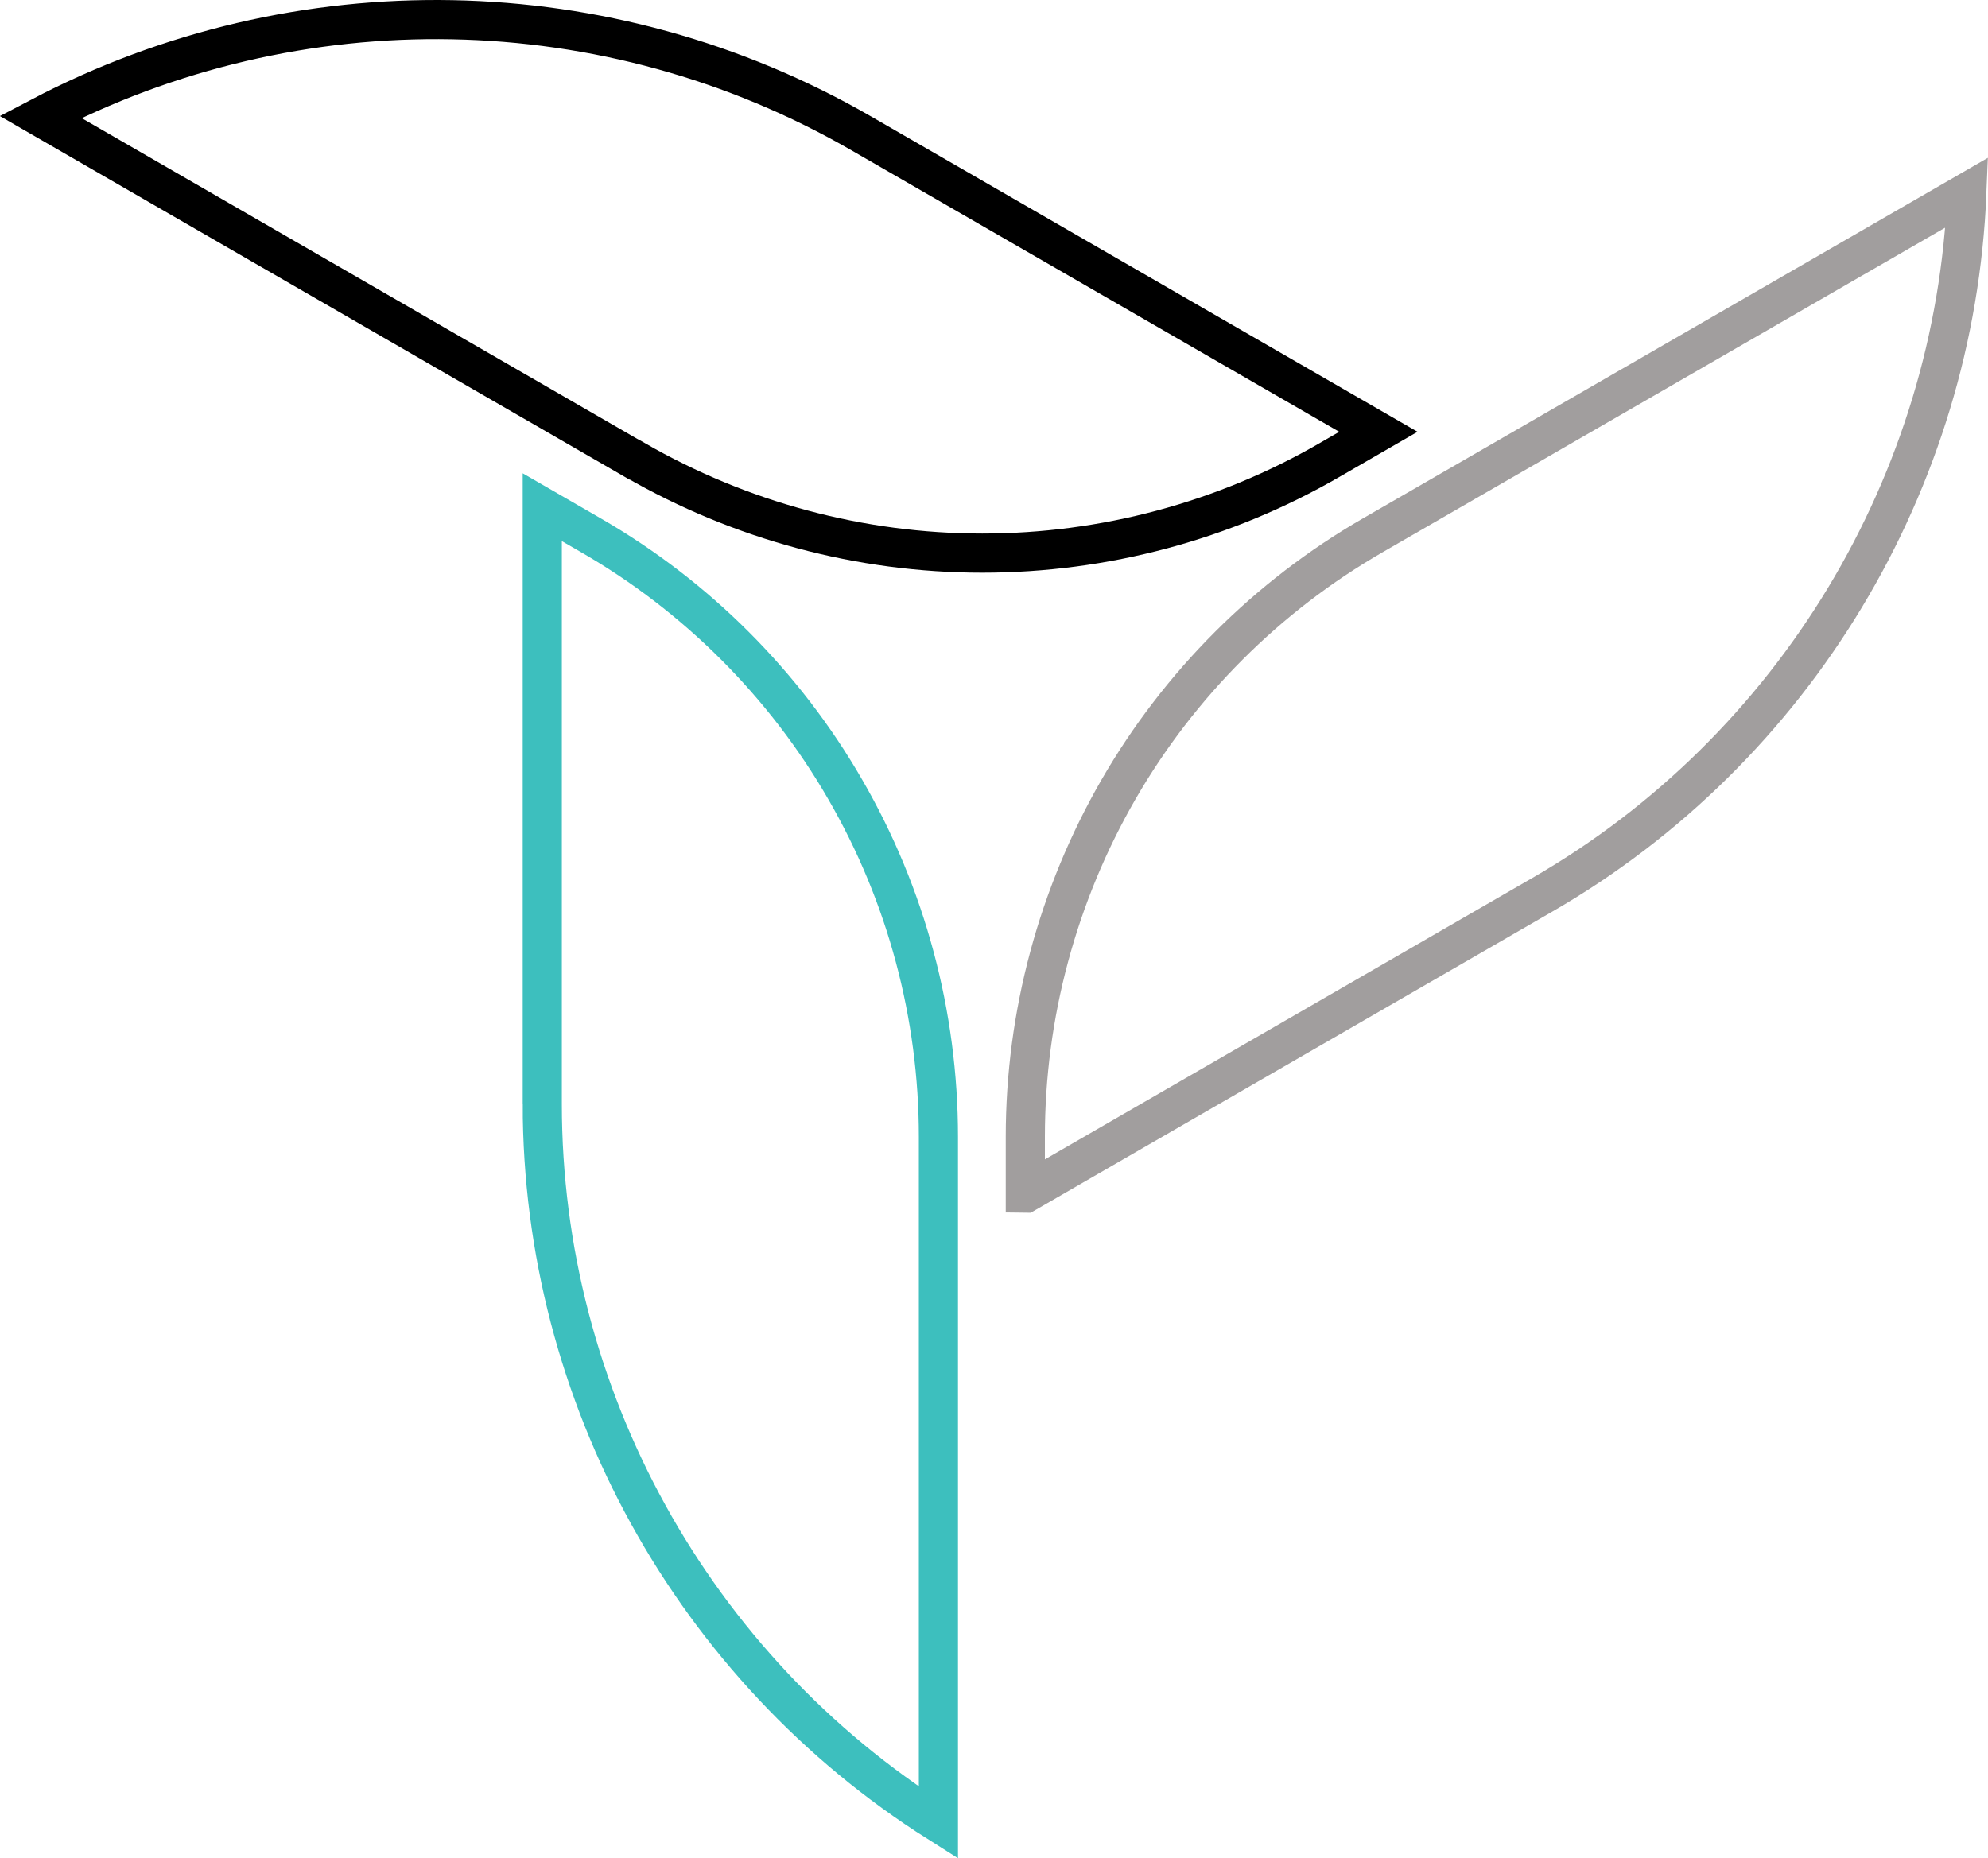
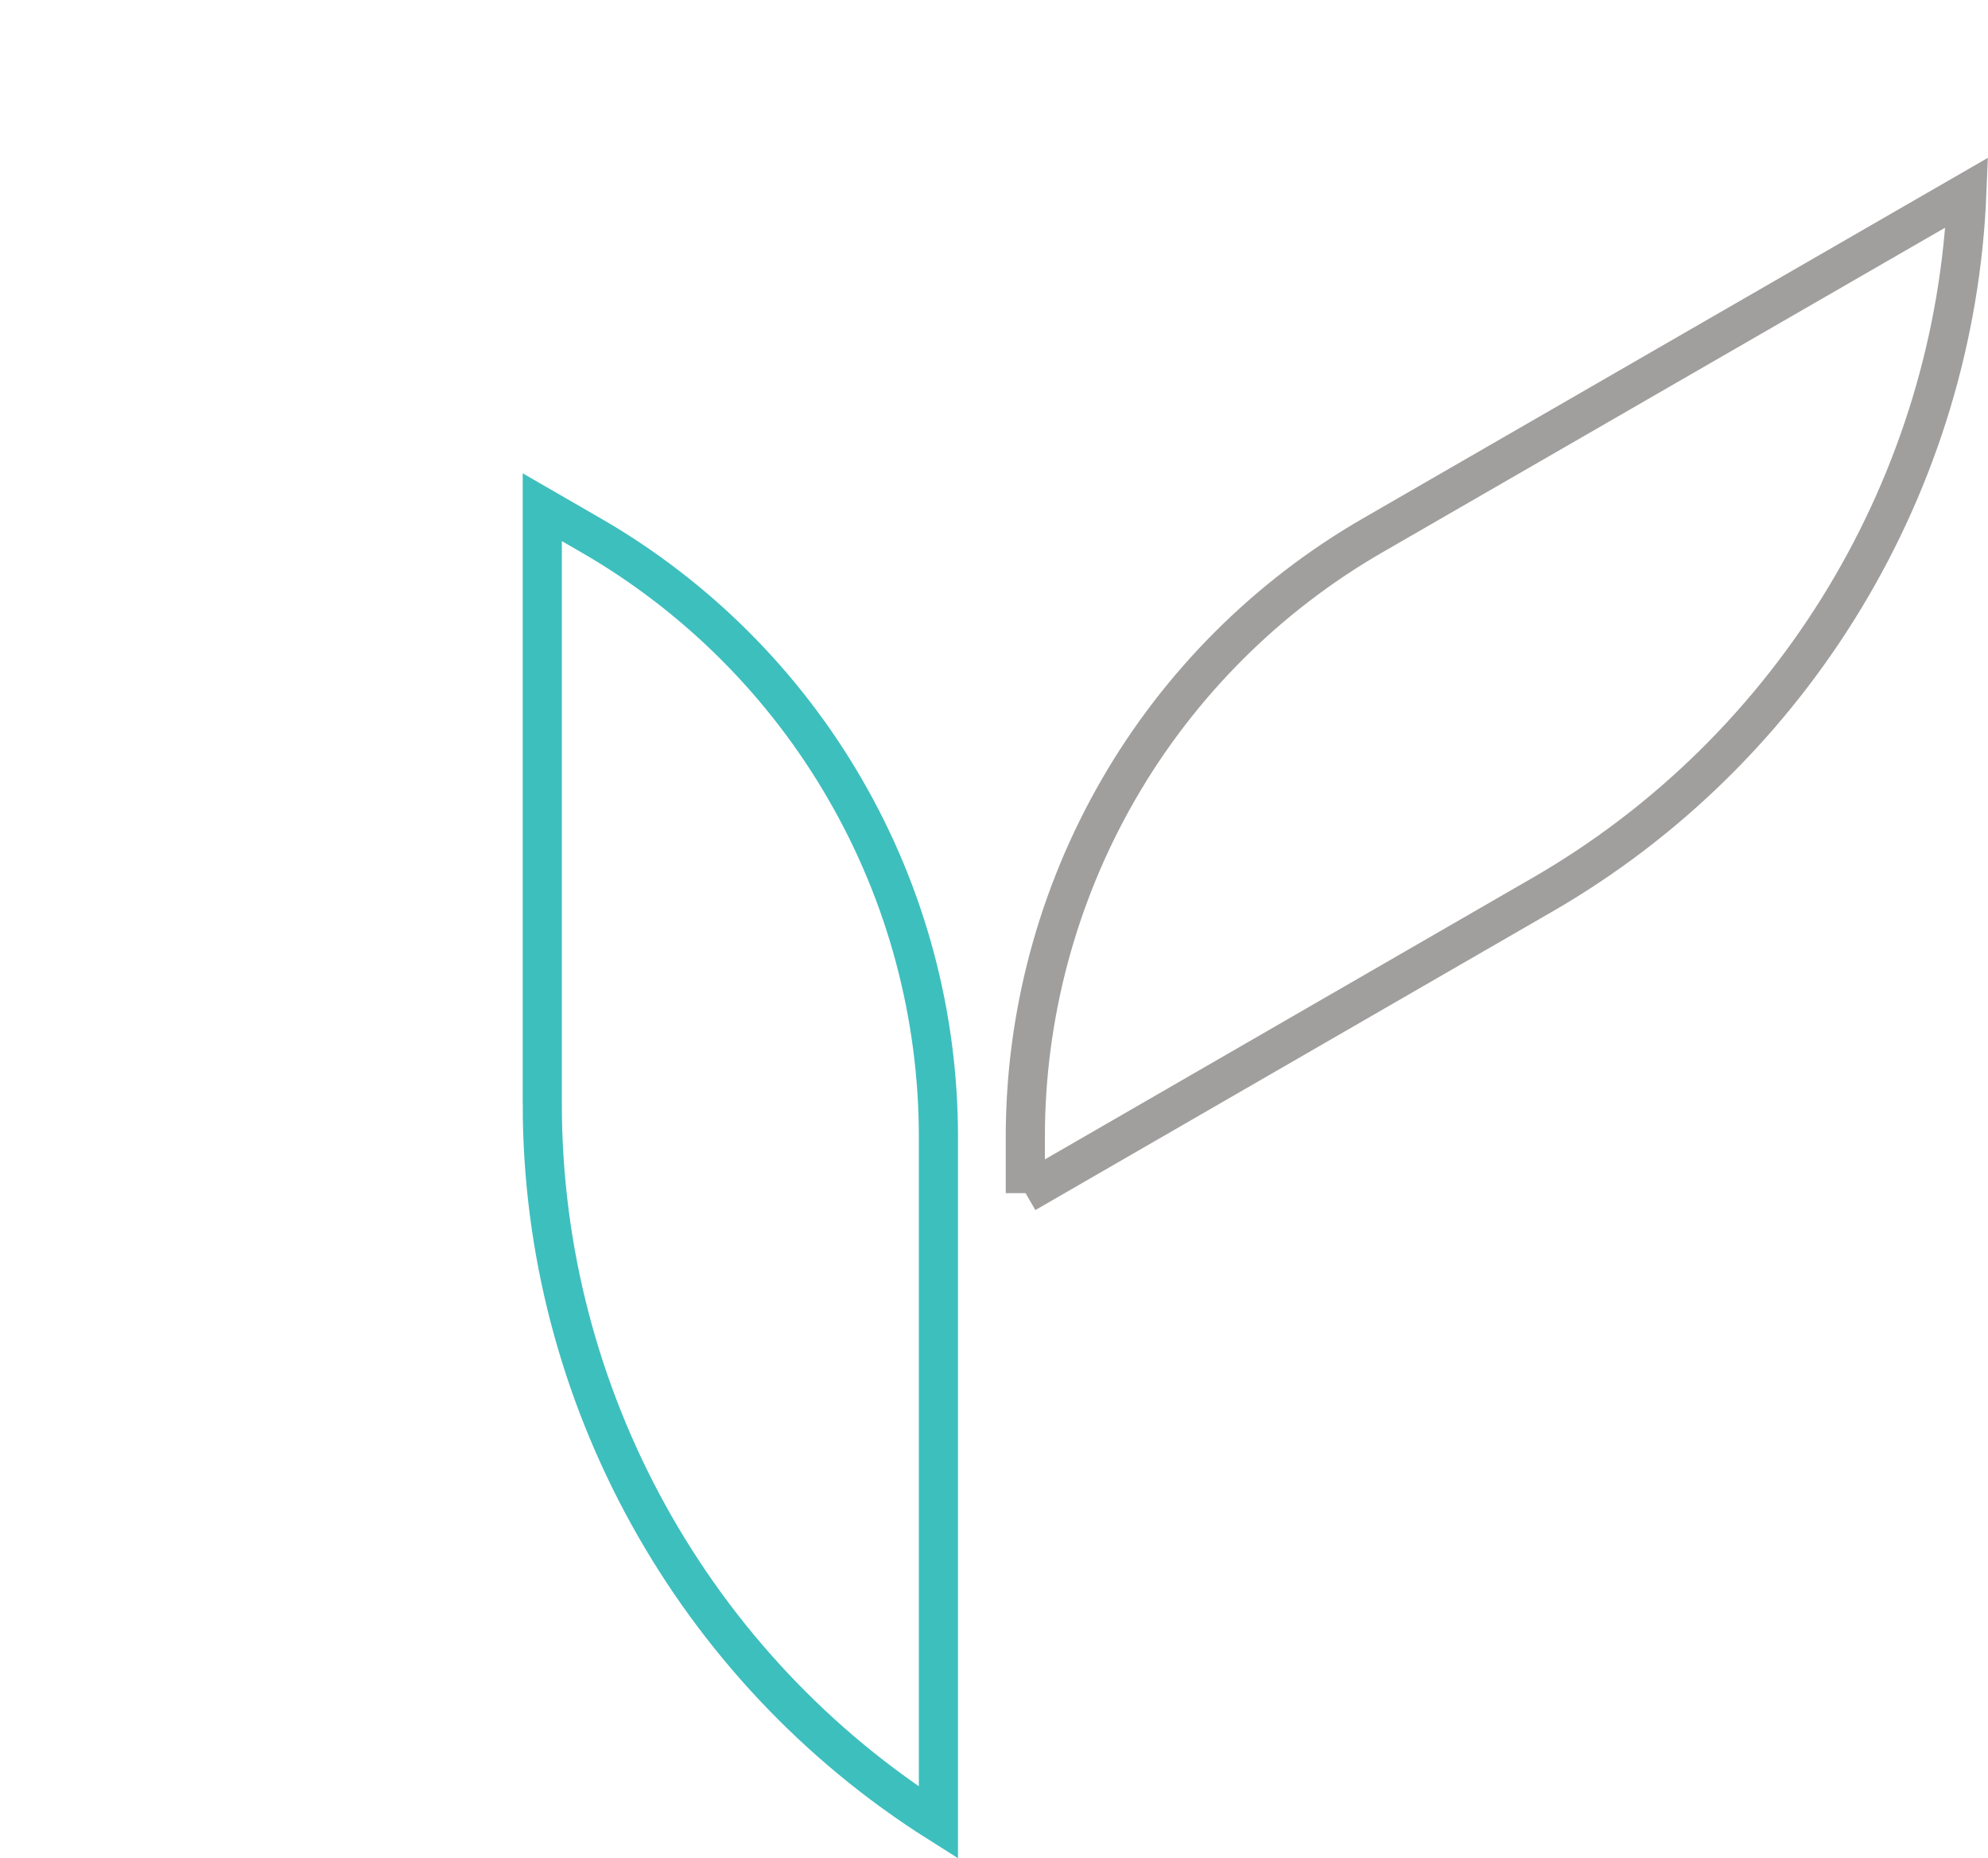
<svg xmlns="http://www.w3.org/2000/svg" id="Layer_2" viewBox="0 0 76.18 71.22">
  <defs>
    <style>.cls-1{stroke:#3dbfbe;}.cls-1,.cls-2,.cls-3{fill:none;stroke-miterlimit:10;stroke-width:1.5px;}.cls-2{stroke:#a19e9e;}.cls-3{stroke:#000;}</style>
  </defs>
  <g id="Layer_1-2">
    <path class="cls-1" d="m20.78,42.32c0,11.18,5.78,21.6,15.18,27.54v-26.29c0-4.67-1.23-9.27-3.57-13.31-2.33-4.04-5.7-7.41-9.74-9.74l-1.87-1.08v22.88Z" />
-     <path class="cls-3" d="m24.33,17.63c4.04,2.33,8.64,3.57,13.31,3.57s9.27-1.23,13.31-3.57l1.87-1.08-19.82-11.44C23.3-.49,11.4-.69,1.55,4.48l22.77,13.15Z" />
-     <path class="cls-2" d="m39.3,45.73l19.81-11.44c9.67-5.58,15.81-15.81,16.26-26.91l-22.77,13.14c-4.04,2.33-7.41,5.7-9.74,9.74-2.33,4.04-3.57,8.64-3.57,13.31v2.16Z" />
+     <path class="cls-2" d="m39.3,45.73l19.81-11.44c9.67-5.58,15.81-15.81,16.26-26.91l-22.77,13.14c-4.04,2.33-7.41,5.7-9.74,9.74-2.33,4.04-3.57,8.64-3.57,13.31v2.16" />
  </g>
</svg>